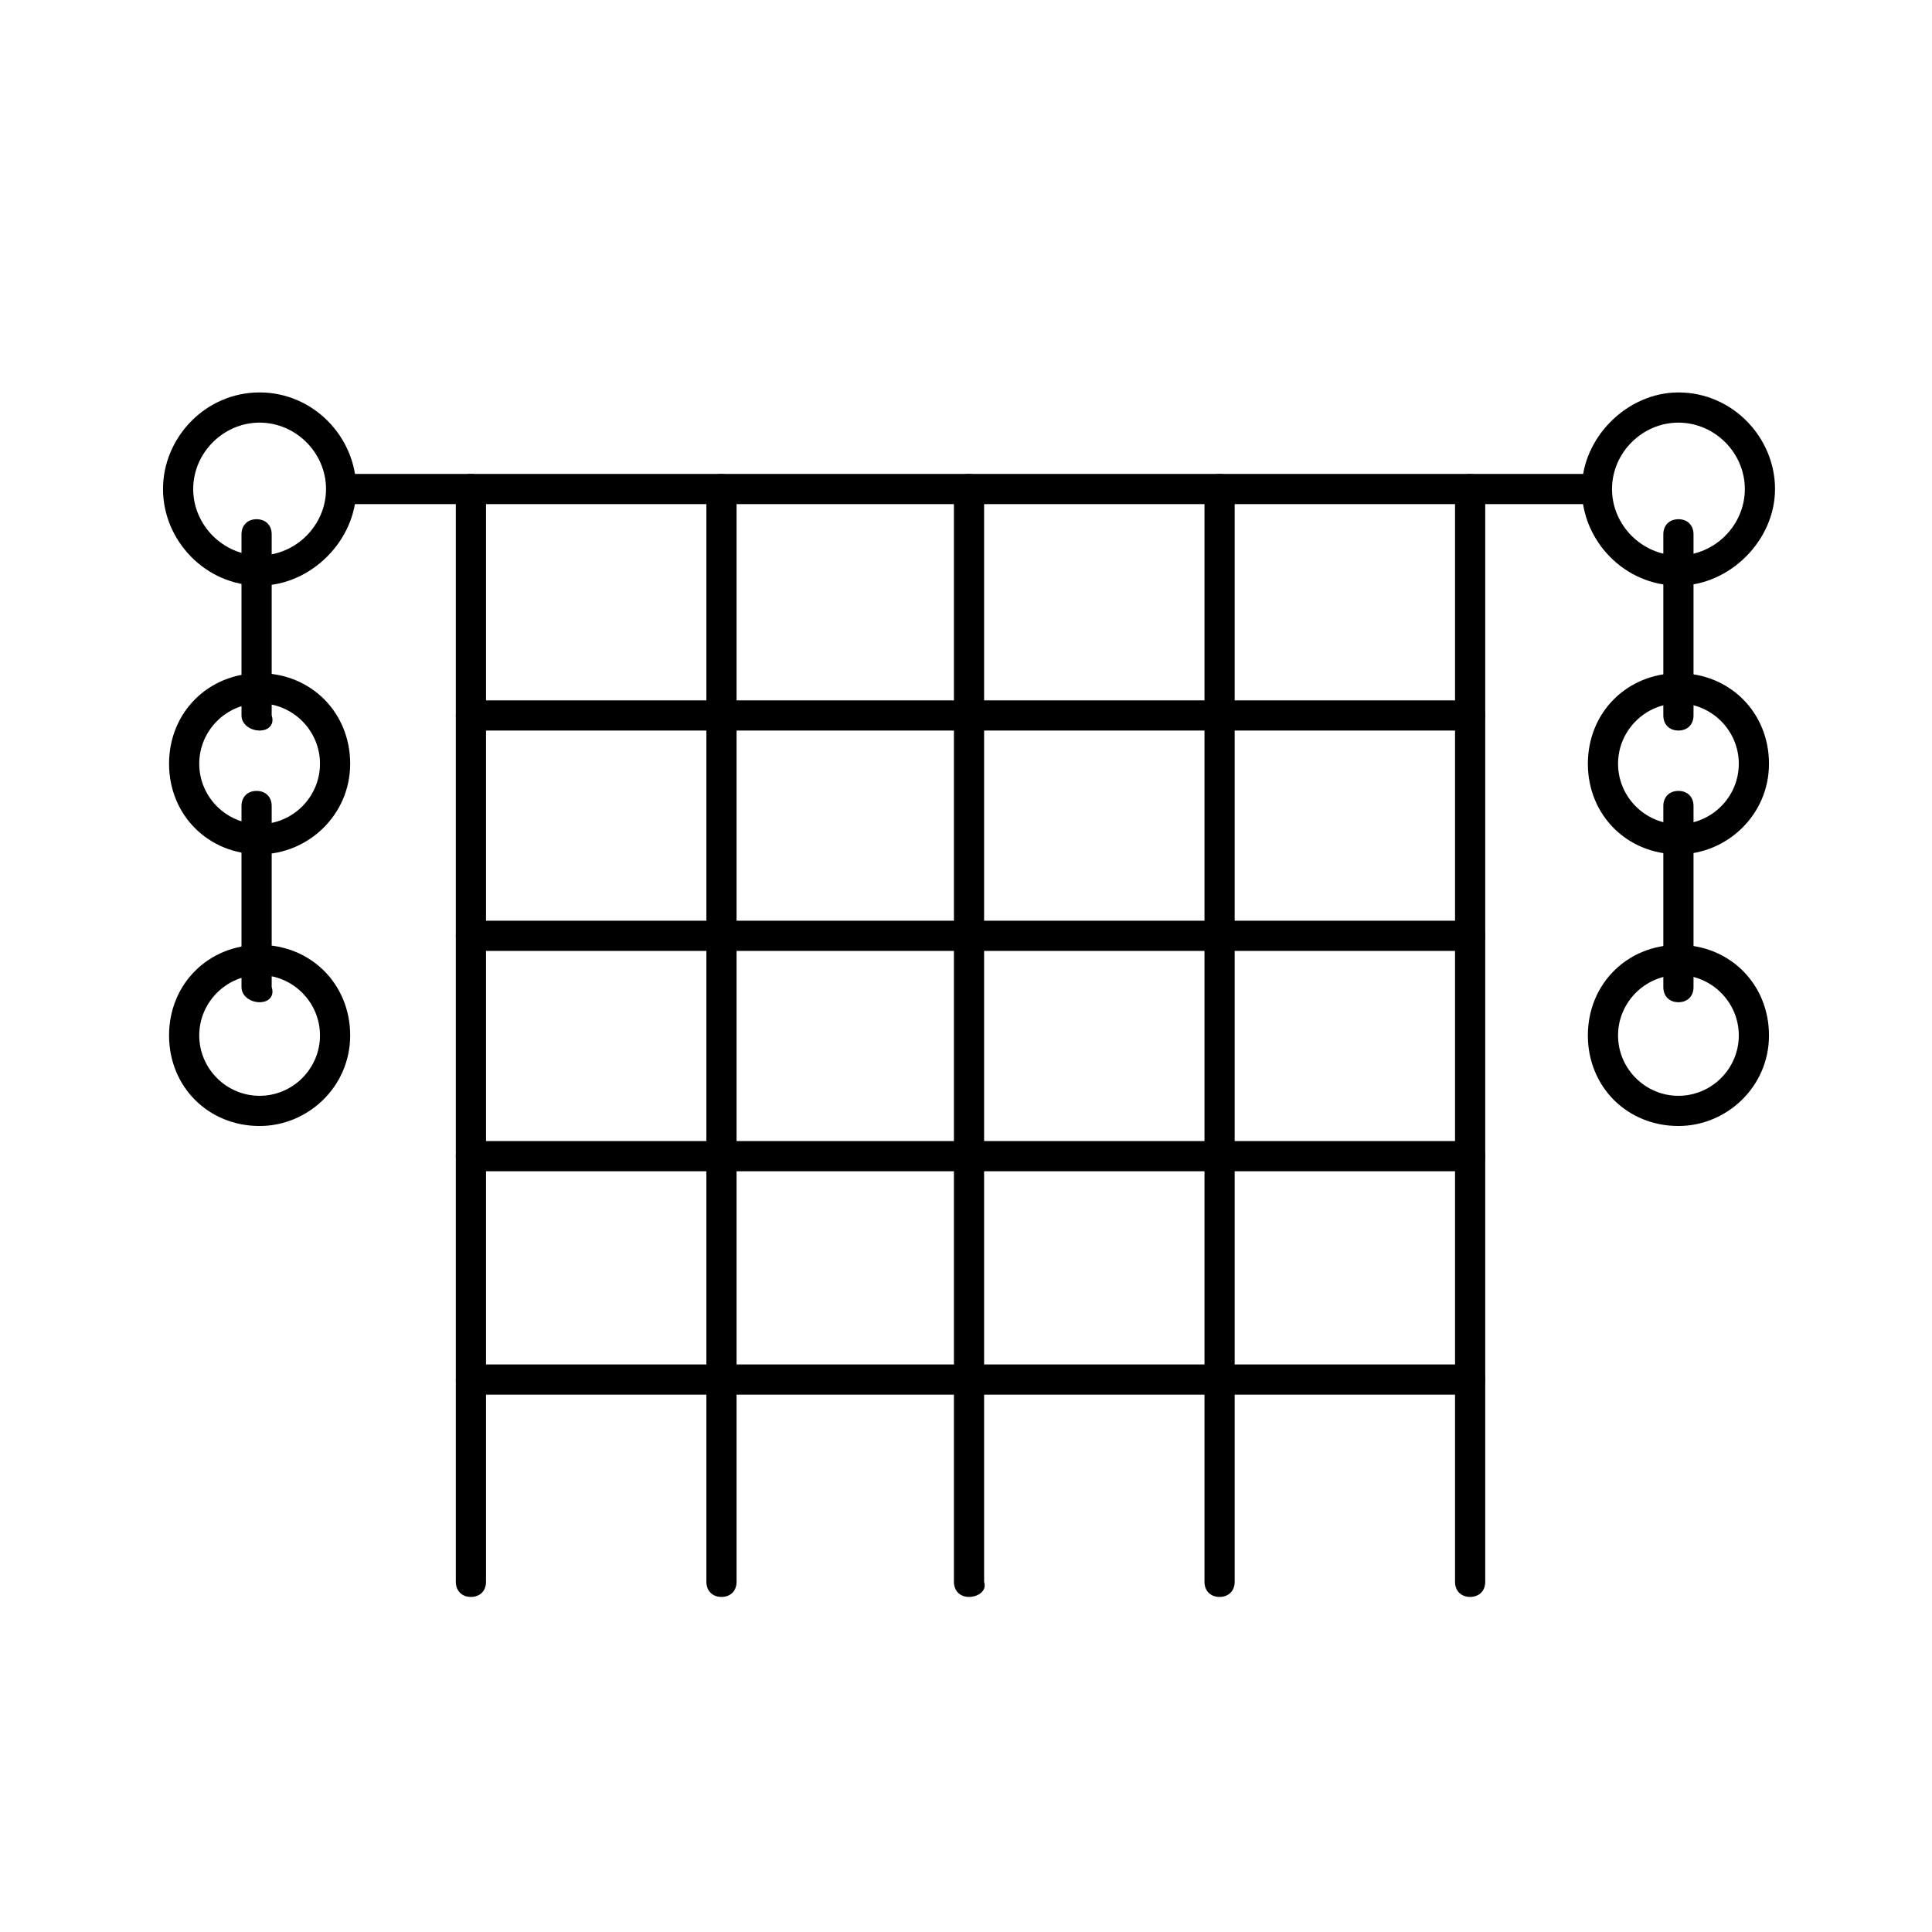
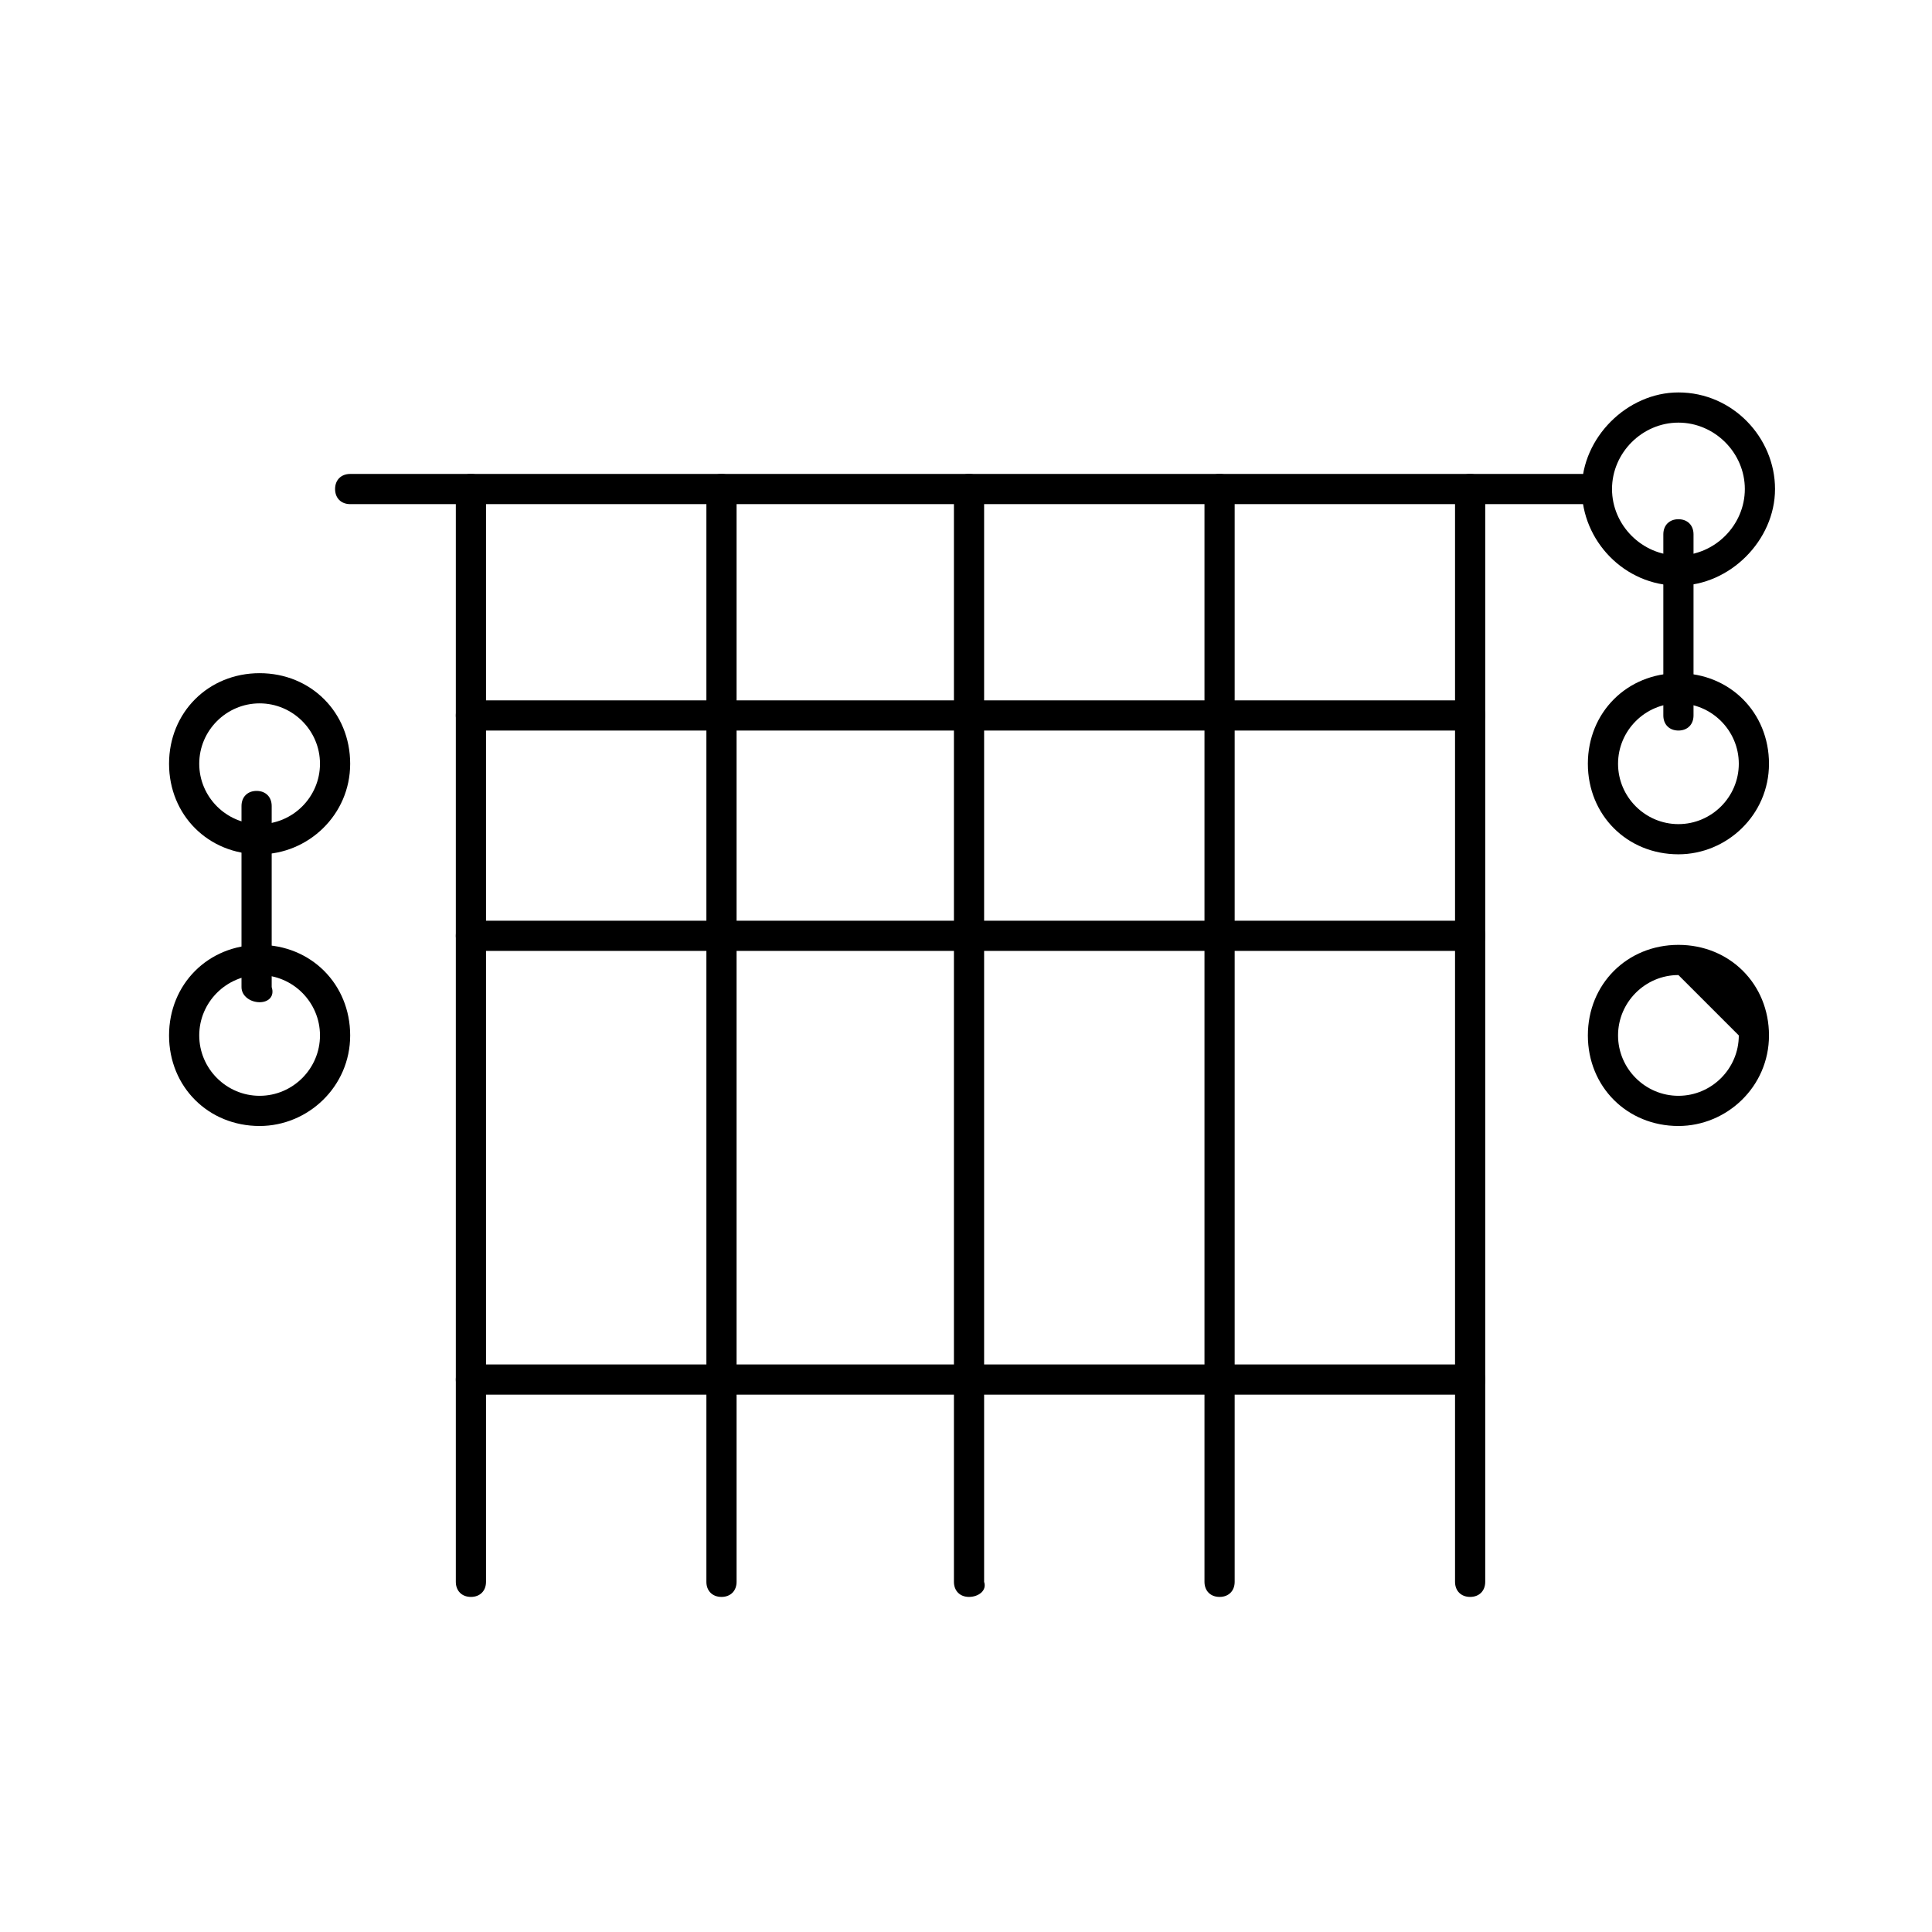
<svg xmlns="http://www.w3.org/2000/svg" version="1.1" id="Layer_1" x="0px" y="0px" viewBox="0 0 64 64" style="enable-background:new 0 0 64 64;" xml:space="preserve">
  <style type="text/css">
	.st0{display:none;}
	.st1{display:inline;fill:none;stroke:#1D1D1B;stroke-width:0.57;stroke-miterlimit:10;}
</style>
  <g id="Layer_3">
    <g>
      <path d="M52.5,16.7H11.6c-0.3,0-0.5-0.2-0.5-0.5s0.2-0.5,0.5-0.5h40.8c0.3,0,0.5,0.2,0.5,0.5S52.7,16.7,52.5,16.7z" />
    </g>
    <g>
      <path d="M15.6,52.9c-0.3,0-0.5-0.2-0.5-0.5V16.2c0-0.3,0.2-0.5,0.5-0.5s0.5,0.2,0.5,0.5v36.2C16.1,52.7,15.9,52.9,15.6,52.9z" />
    </g>
    <g>
      <path d="M23.9,52.9c-0.3,0-0.5-0.2-0.5-0.5V16.2c0-0.3,0.2-0.5,0.5-0.5s0.5,0.2,0.5,0.5v36.2C24.4,52.7,24.2,52.9,23.9,52.9z" />
    </g>
    <g>
      <path d="M32.1,52.9c-0.3,0-0.5-0.2-0.5-0.5V16.2c0-0.3,0.2-0.5,0.5-0.5s0.5,0.2,0.5,0.5v36.2C32.7,52.7,32.4,52.9,32.1,52.9z" />
    </g>
    <g>
      <path d="M40.4,52.9c-0.3,0-0.5-0.2-0.5-0.5V16.2c0-0.3,0.2-0.5,0.5-0.5s0.5,0.2,0.5,0.5v36.2C40.9,52.7,40.7,52.9,40.4,52.9z" />
    </g>
    <g>
      <path d="M48.7,52.9c-0.3,0-0.5-0.2-0.5-0.5V16.2c0-0.3,0.2-0.5,0.5-0.5s0.5,0.2,0.5,0.5v36.2C49.2,52.7,49,52.9,48.7,52.9z" />
    </g>
    <g>
      <path d="M48.7,24.2H15.6c-0.3,0-0.5-0.2-0.5-0.5s0.2-0.5,0.5-0.5h33.1c0.3,0,0.5,0.2,0.5,0.5S49,24.2,48.7,24.2z" />
    </g>
    <g>
      <path d="M48.7,31.5H15.6c-0.3,0-0.5-0.2-0.5-0.5s0.2-0.5,0.5-0.5h33.1c0.3,0,0.5,0.2,0.5,0.5S49,31.5,48.7,31.5z" />
    </g>
    <g>
-       <path d="M48.7,38.8H15.6c-0.3,0-0.5-0.2-0.5-0.5s0.2-0.5,0.5-0.5h33.1c0.3,0,0.5,0.2,0.5,0.5S49,38.8,48.7,38.8z" />
-     </g>
+       </g>
    <g>
      <path d="M48.7,46.2H15.6c-0.3,0-0.5-0.2-0.5-0.5s0.2-0.5,0.5-0.5h33.1c0.3,0,0.5,0.2,0.5,0.5S49,46.2,48.7,46.2z" />
    </g>
    <g>
      <g>
-         <path d="M8.6,19.4c-1.8,0-3.2-1.5-3.2-3.2S6.8,13,8.6,13s3.2,1.5,3.2,3.2S10.3,19.4,8.6,19.4z M8.6,14c-1.2,0-2.2,1-2.2,2.2     c0,1.2,1,2.2,2.2,2.2c1.2,0,2.2-1,2.2-2.2C10.8,15,9.8,14,8.6,14z" />
-       </g>
+         </g>
      <g>
        <path d="M8.6,28.3c-1.7,0-3-1.3-3-3s1.3-3,3-3s3,1.3,3,3S10.2,28.3,8.6,28.3z M8.6,23.3c-1.1,0-2,0.9-2,2s0.9,2,2,2s2-0.9,2-2     S9.7,23.3,8.6,23.3z" />
      </g>
      <g>
-         <path d="M8.6,24.2C8.3,24.2,8,24,8,23.7v-6c0-0.3,0.2-0.5,0.5-0.5s0.5,0.2,0.5,0.5v6C9.1,24,8.9,24.2,8.6,24.2z" />
-       </g>
+         </g>
      <g>
        <path d="M8.6,37.3c-1.7,0-3-1.3-3-3c0-1.7,1.3-3,3-3s3,1.3,3,3C11.6,36,10.2,37.3,8.6,37.3z M8.6,32.3c-1.1,0-2,0.9-2,2     s0.9,2,2,2s2-0.9,2-2S9.7,32.3,8.6,32.3z" />
      </g>
      <g>
        <path d="M8.6,33.2C8.3,33.2,8,33,8,32.7v-6c0-0.3,0.2-0.5,0.5-0.5s0.5,0.2,0.5,0.5v6C9.1,33,8.9,33.2,8.6,33.2z" />
      </g>
    </g>
    <g>
      <g>
        <path d="M55.6,19.4c-1.8,0-3.2-1.5-3.2-3.2s1.5-3.2,3.2-3.2c1.8,0,3.2,1.5,3.2,3.2S57.3,19.4,55.6,19.4z M55.6,14     c-1.2,0-2.2,1-2.2,2.2c0,1.2,1,2.2,2.2,2.2c1.2,0,2.2-1,2.2-2.2C57.8,15,56.8,14,55.6,14z" />
      </g>
      <g>
        <path d="M55.6,28.3c-1.7,0-3-1.3-3-3s1.3-3,3-3s3,1.3,3,3S57.2,28.3,55.6,28.3z M55.6,23.3c-1.1,0-2,0.9-2,2s0.9,2,2,2s2-0.9,2-2     S56.7,23.3,55.6,23.3z" />
      </g>
      <g>
        <path d="M55.6,24.2c-0.3,0-0.5-0.2-0.5-0.5v-6c0-0.3,0.2-0.5,0.5-0.5s0.5,0.2,0.5,0.5v6C56.1,24,55.9,24.2,55.6,24.2z" />
      </g>
      <g>
-         <path d="M55.6,37.3c-1.7,0-3-1.3-3-3c0-1.7,1.3-3,3-3s3,1.3,3,3C58.6,36,57.2,37.3,55.6,37.3z M55.6,32.3c-1.1,0-2,0.9-2,2     s0.9,2,2,2s2-0.9,2-2S56.7,32.3,55.6,32.3z" />
+         <path d="M55.6,37.3c-1.7,0-3-1.3-3-3c0-1.7,1.3-3,3-3s3,1.3,3,3C58.6,36,57.2,37.3,55.6,37.3z M55.6,32.3c-1.1,0-2,0.9-2,2     s0.9,2,2,2s2-0.9,2-2z" />
      </g>
      <g>
-         <path d="M55.6,33.2c-0.3,0-0.5-0.2-0.5-0.5v-6c0-0.3,0.2-0.5,0.5-0.5s0.5,0.2,0.5,0.5v6C56.1,33,55.9,33.2,55.6,33.2z" />
-       </g>
+         </g>
    </g>
  </g>
  <g id="GUIDE" class="st0">
    <rect x="0" class="st1" width="64" height="64" />
    <ellipse class="st1" cx="31.9" cy="32" rx="31.9" ry="32" />
  </g>
</svg>